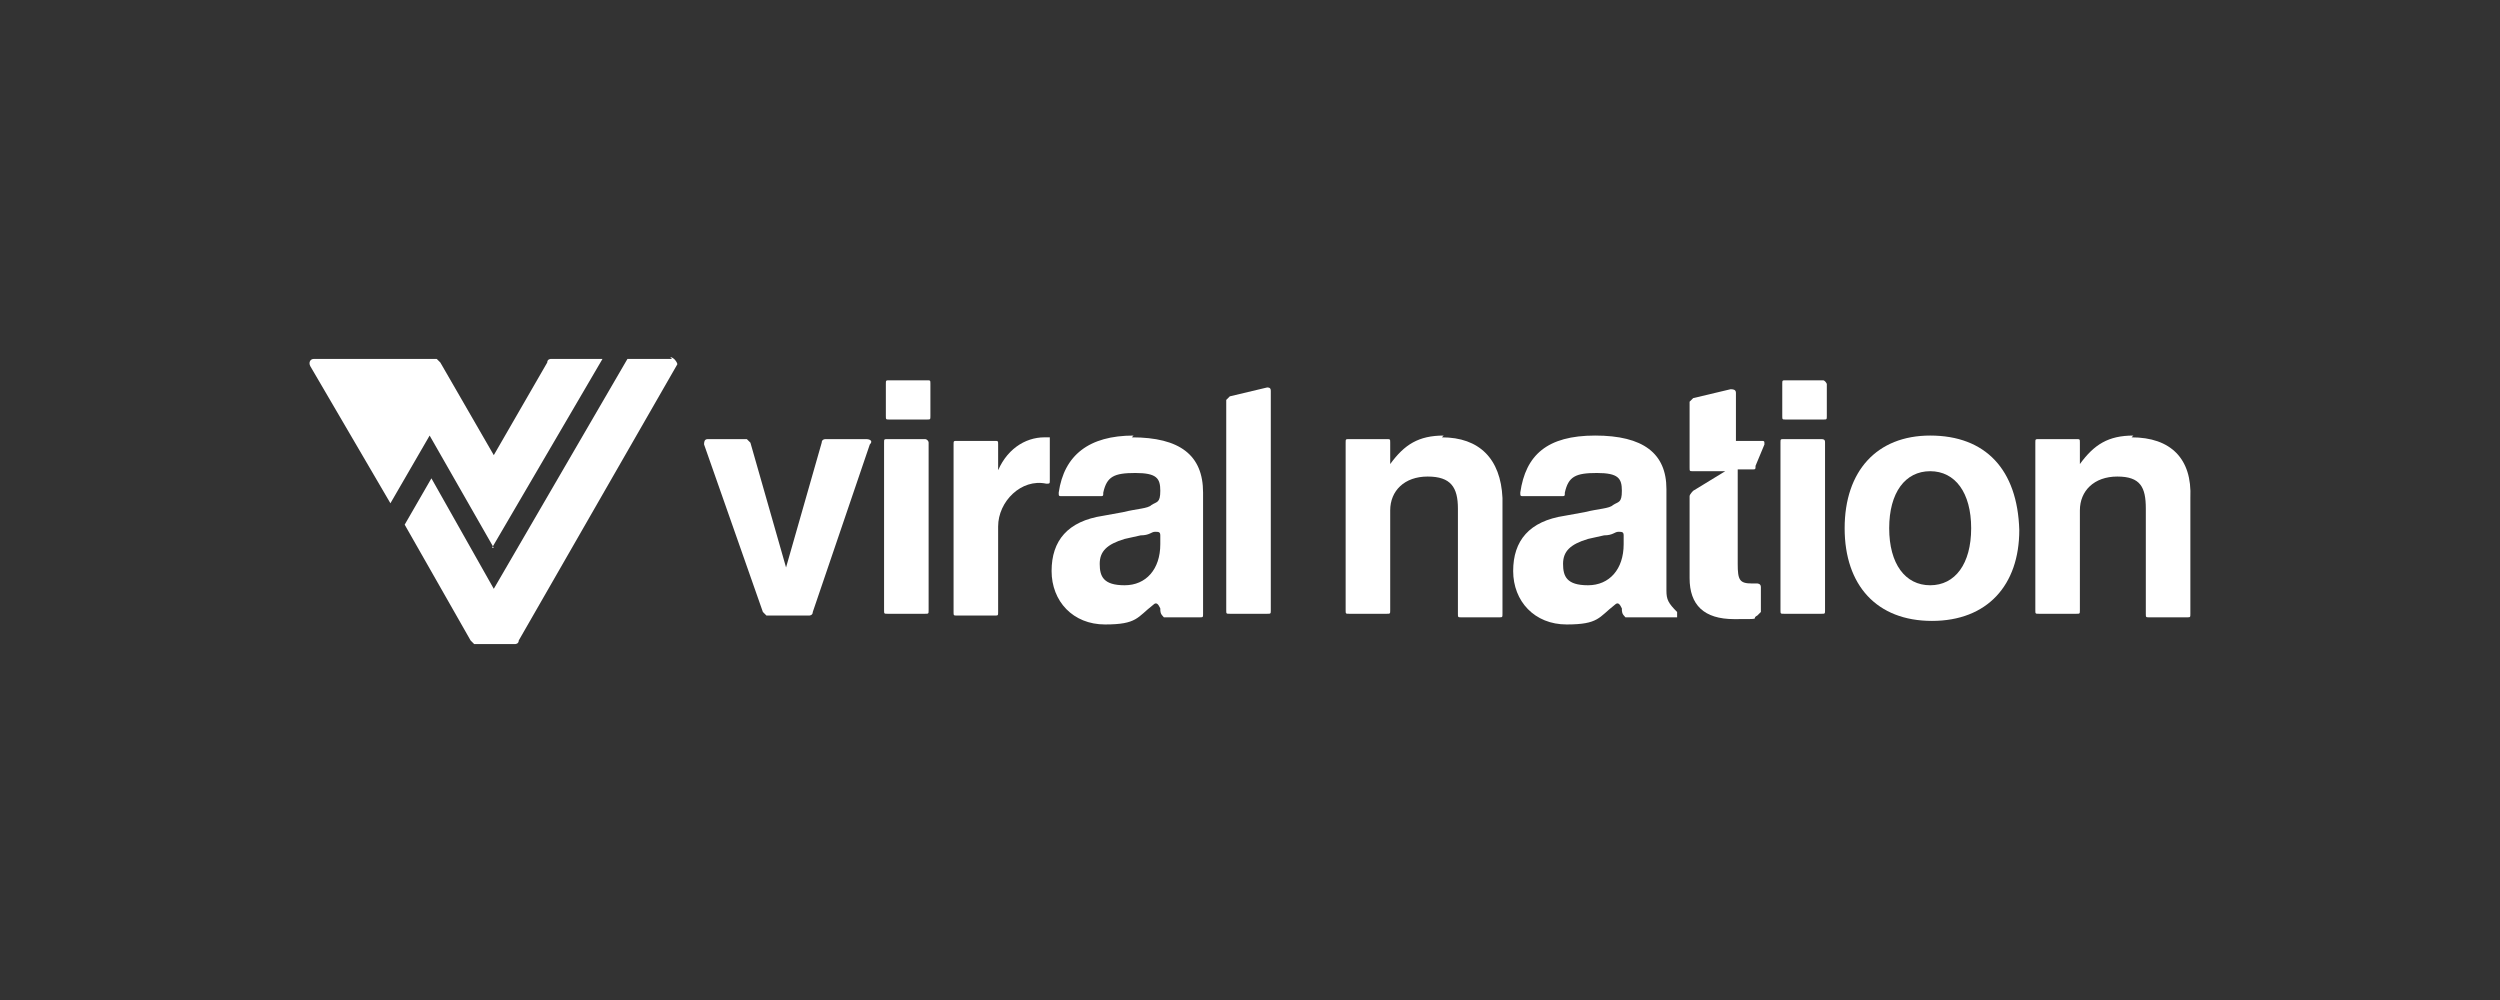
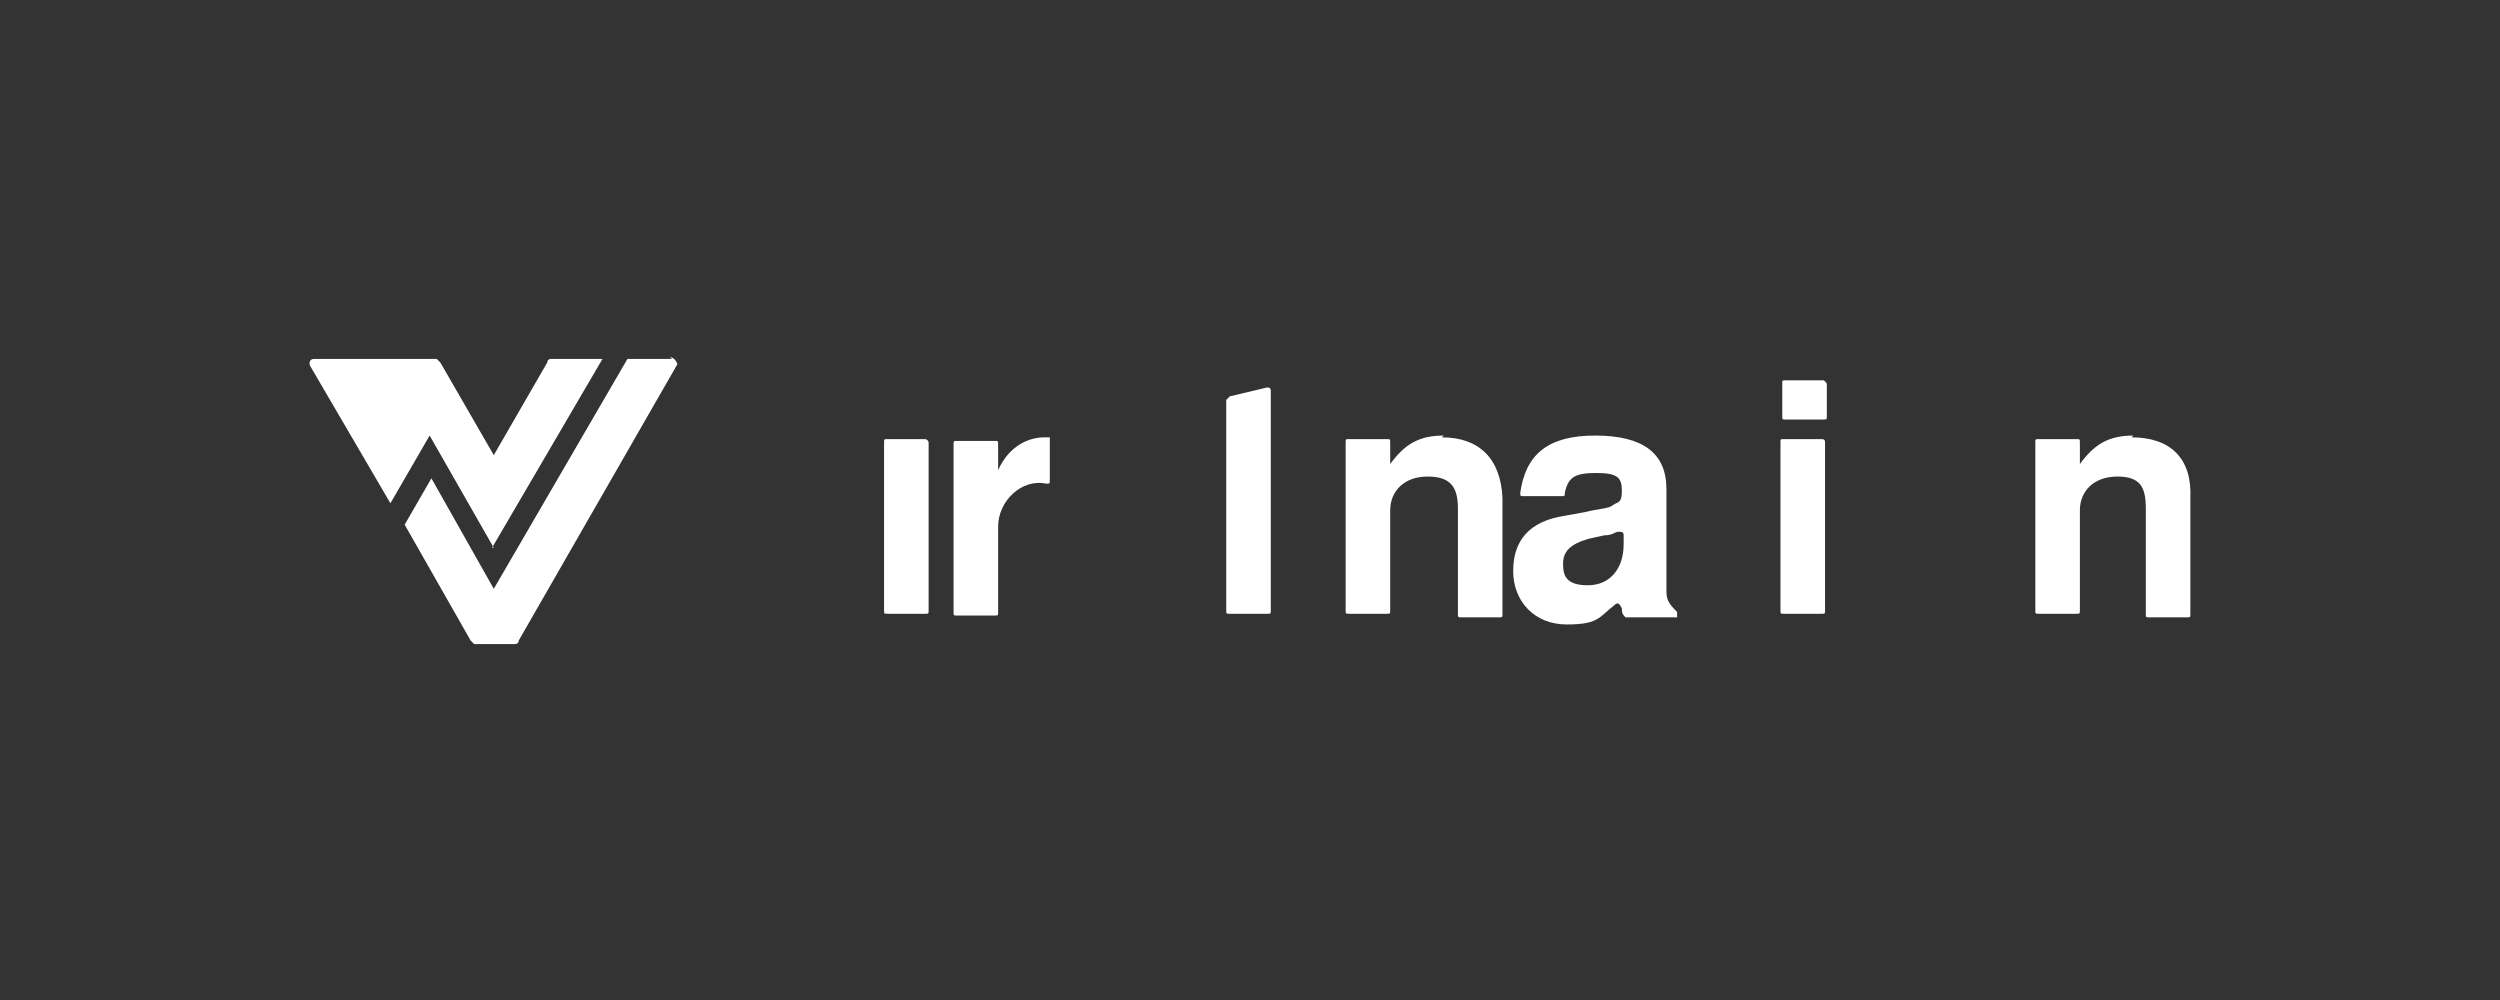
<svg xmlns="http://www.w3.org/2000/svg" width="210" height="84" viewBox="0 0 210 84" fill="none">
  <rect x="0" y="0" width="210" height="84" fill="#333333" stroke="none" />
-   <path d="M72.615 36.886H69.322C69.322 36.886 69.022 36.886 69.022 37.186L66.028 47.665L63.035 37.186L62.735 36.886H59.442C59.142 36.886 59.142 37.186 59.142 37.335L64.082 51.407L64.382 51.706H67.975C67.975 51.706 68.274 51.706 68.274 51.407L73.064 37.335C73.364 37.036 73.064 36.886 72.765 36.886H72.615Z" fill="white" />
  <path d="M83.843 39.88V37.335C83.843 37.036 83.843 37.036 83.543 37.036H80.4C80.1 37.036 80.1 37.036 80.1 37.335V51.407C80.1 51.706 80.1 51.706 80.4 51.706H83.543C83.843 51.706 83.843 51.706 83.843 51.407V44.221C83.843 42.126 85.789 40.179 87.885 40.629C88.184 40.629 88.184 40.629 88.184 40.329V36.736H87.735C86.088 36.736 84.442 37.784 83.693 39.88H83.843Z" fill="white" />
  <path d="M106.447 32.545L103.304 33.293L103.004 33.593V51.257C103.004 51.557 103.004 51.557 103.304 51.557H106.447C106.747 51.557 106.747 51.557 106.747 51.257V32.844C106.747 32.545 106.597 32.545 106.298 32.545H106.447Z" fill="white" />
  <path d="M121.268 36.587C119.172 36.587 117.974 37.335 116.777 38.982V37.186C116.777 36.886 116.777 36.886 116.477 36.886H113.333C113.034 36.886 113.034 36.886 113.034 37.186V51.257C113.034 51.557 113.034 51.557 113.333 51.557H116.477C116.777 51.557 116.777 51.557 116.777 51.257V42.874C116.777 41.228 117.974 40.03 119.92 40.03C121.866 40.03 122.465 40.928 122.465 42.725V51.557C122.465 51.856 122.465 51.856 122.764 51.856H125.908C126.208 51.856 126.208 51.856 126.208 51.557V41.826C126.058 38.533 124.261 36.737 121.118 36.737L121.268 36.587Z" fill="white" />
  <path d="M139.98 49.611V41.078C139.98 38.084 138.034 36.587 133.992 36.587C129.95 36.587 128.153 38.234 127.704 41.377C127.704 41.677 127.704 41.677 128.004 41.677H131.147C131.447 41.677 131.447 41.677 131.447 41.377C131.746 40.03 132.345 39.731 134.141 39.731C135.938 39.731 136.237 40.18 136.237 41.228C136.237 42.276 135.938 42.126 135.489 42.425C135.189 42.725 134.291 42.725 133.094 43.024L131.447 43.323C128.453 43.773 127.106 45.419 127.106 47.964C127.106 50.509 128.902 52.455 131.597 52.455C134.291 52.455 134.291 51.856 135.638 50.808C135.938 50.509 136.088 50.808 136.237 51.108C136.237 51.407 136.237 51.557 136.537 51.856C136.537 51.856 136.537 51.856 136.836 51.856H140.878V51.407C140.129 50.659 139.98 50.359 139.98 49.611ZM136.387 45.719C136.387 47.814 135.189 49.162 133.393 49.162C131.597 49.162 131.297 48.413 131.297 47.365C131.297 46.317 131.896 45.719 133.393 45.27L134.74 44.97C135.489 44.97 135.638 44.671 135.938 44.671C136.237 44.671 136.387 44.671 136.387 44.97V45.569V45.719Z" fill="white" />
  <path d="M153.004 36.886H149.86C149.56 36.886 149.56 36.886 149.56 37.186V51.257C149.56 51.557 149.56 51.557 149.86 51.557H153.004C153.303 51.557 153.303 51.557 153.303 51.257V37.186C153.303 37.036 153.303 36.886 153.004 36.886Z" fill="white" />
-   <path d="M162.135 36.587C157.644 36.587 154.95 39.581 154.95 44.371C154.95 49.162 157.644 52.156 162.285 52.156C166.926 52.156 169.62 49.162 169.62 44.521C169.471 39.431 166.776 36.587 162.135 36.587ZM162.135 49.162C160.039 49.162 158.692 47.365 158.692 44.371C158.692 41.377 160.039 39.581 162.135 39.581C164.231 39.581 165.578 41.377 165.578 44.371C165.578 47.365 164.231 49.162 162.135 49.162Z" fill="white" />
-   <path d="M179.201 36.587C177.105 36.587 175.908 37.335 174.71 38.982V37.186C174.71 36.886 174.71 36.886 174.411 36.886H171.267C170.968 36.886 170.968 36.886 170.968 37.186V51.257C170.968 51.557 170.968 51.557 171.267 51.557H174.411C174.71 51.557 174.71 51.557 174.71 51.257V42.874C174.71 41.228 175.908 40.03 177.854 40.03C179.8 40.03 180.249 40.928 180.249 42.725V51.557C180.249 51.856 180.249 51.856 180.548 51.856H183.692C183.991 51.856 183.991 51.856 183.991 51.557V41.826C184.141 38.533 182.345 36.737 179.051 36.737L179.201 36.587Z" fill="white" />
-   <path d="M95.22 36.587C91.477 36.587 89.382 38.234 88.932 41.377C88.932 41.677 88.932 41.677 89.232 41.677H92.376C92.675 41.677 92.675 41.677 92.675 41.377C92.974 40.03 93.573 39.731 95.37 39.731C97.166 39.731 97.465 40.18 97.465 41.228C97.465 42.276 97.166 42.126 96.717 42.425C96.417 42.725 95.519 42.725 94.322 43.024L92.675 43.323C89.681 43.773 88.334 45.419 88.334 47.964C88.334 50.509 90.13 52.455 92.825 52.455C95.519 52.455 95.519 51.856 96.867 50.808C97.166 50.509 97.316 50.808 97.465 51.108C97.465 51.407 97.465 51.557 97.765 51.856C97.765 51.856 97.765 51.856 98.064 51.856H100.759C101.058 51.856 101.058 51.856 101.058 51.557V41.377C101.058 38.234 99.112 36.737 95.07 36.737L95.22 36.587ZM97.465 45.719C97.465 47.814 96.268 49.162 94.471 49.162C92.675 49.162 92.376 48.413 92.376 47.365C92.376 46.317 92.974 45.719 94.471 45.27L95.819 44.97C96.567 44.97 96.717 44.671 97.016 44.671C97.316 44.671 97.465 44.671 97.465 44.97V45.569V45.719Z" fill="white" />
-   <path d="M147.165 39.431C147.465 39.431 147.465 39.431 147.465 39.132L148.213 37.335C148.213 37.036 148.213 37.036 147.914 37.036H145.818V32.994C145.818 32.695 145.519 32.695 145.369 32.695L142.225 33.443L141.926 33.743V39.282C141.926 39.581 141.926 39.581 142.225 39.581H144.92L142.225 41.228C142.225 41.228 141.926 41.527 141.926 41.677V48.563C141.926 50.808 143.123 52.006 145.668 52.006C148.213 52.006 147.016 52.006 147.614 51.706L147.914 51.407V49.311C147.914 49.012 147.614 49.012 147.614 49.012H147.165C146.117 49.012 145.968 48.712 145.968 47.365V39.431H147.315H147.165Z" fill="white" />
+   <path d="M179.201 36.587C177.105 36.587 175.908 37.335 174.71 38.982V37.186C174.71 36.886 174.71 36.886 174.411 36.886H171.267C170.968 36.886 170.968 36.886 170.968 37.186V51.257C170.968 51.557 170.968 51.557 171.267 51.557H174.411C174.71 51.557 174.71 51.557 174.71 51.257V42.874C174.71 41.228 175.908 40.03 177.854 40.03C179.8 40.03 180.249 40.928 180.249 42.725V51.557C180.249 51.856 180.249 51.856 180.548 51.856H183.692C183.991 51.856 183.991 51.856 183.991 51.557V41.826C184.141 38.533 182.345 36.737 179.051 36.737Z" fill="white" />
  <path d="M77.705 36.886H74.561C74.262 36.886 74.262 36.886 74.262 37.186V51.257C74.262 51.557 74.262 51.557 74.561 51.557H77.705C78.004 51.557 78.004 51.557 78.004 51.257V37.186C78.004 37.036 77.855 36.886 77.705 36.886Z" fill="white" />
-   <path d="M77.855 31.946H74.711C74.412 31.946 74.412 31.946 74.412 32.246V34.94C74.412 35.24 74.412 35.24 74.711 35.24H77.855C78.154 35.24 78.154 35.24 78.154 34.94V32.246C78.154 31.946 78.154 31.946 77.855 31.946Z" fill="white" />
  <path d="M153.153 31.946H150.01C149.71 31.946 149.71 31.946 149.71 32.246V34.94C149.71 35.24 149.71 35.24 150.01 35.24H153.153C153.453 35.24 153.453 35.24 153.453 34.94V32.246C153.303 31.946 153.153 31.946 153.153 31.946Z" fill="white" />
  <path d="M56.448 30.15H52.705L41.478 49.461L36.238 40.179L33.993 44.072L39.532 53.802L39.831 54.102H43.274C43.274 54.102 43.574 54.102 43.574 53.802L56.897 30.599C56.897 30.449 56.597 30 56.298 30L56.448 30.15Z" fill="white" />
  <path d="M41.328 46.018L50.609 30.15H46.268C46.268 30.15 45.969 30.15 45.969 30.449L41.478 38.233L36.987 30.449L36.687 30.15H26.358C26.059 30.15 25.909 30.449 26.059 30.749L32.795 42.275L36.089 36.587L41.478 46.018H41.328Z" fill="white" />
</svg>